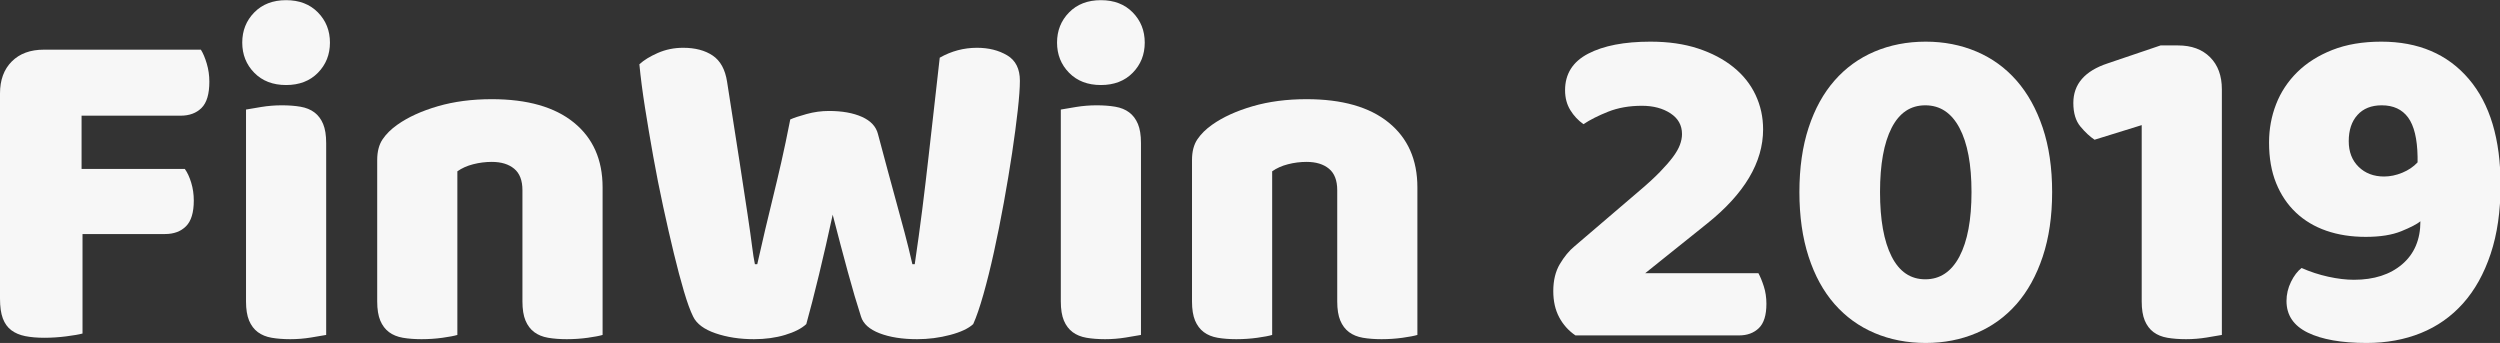
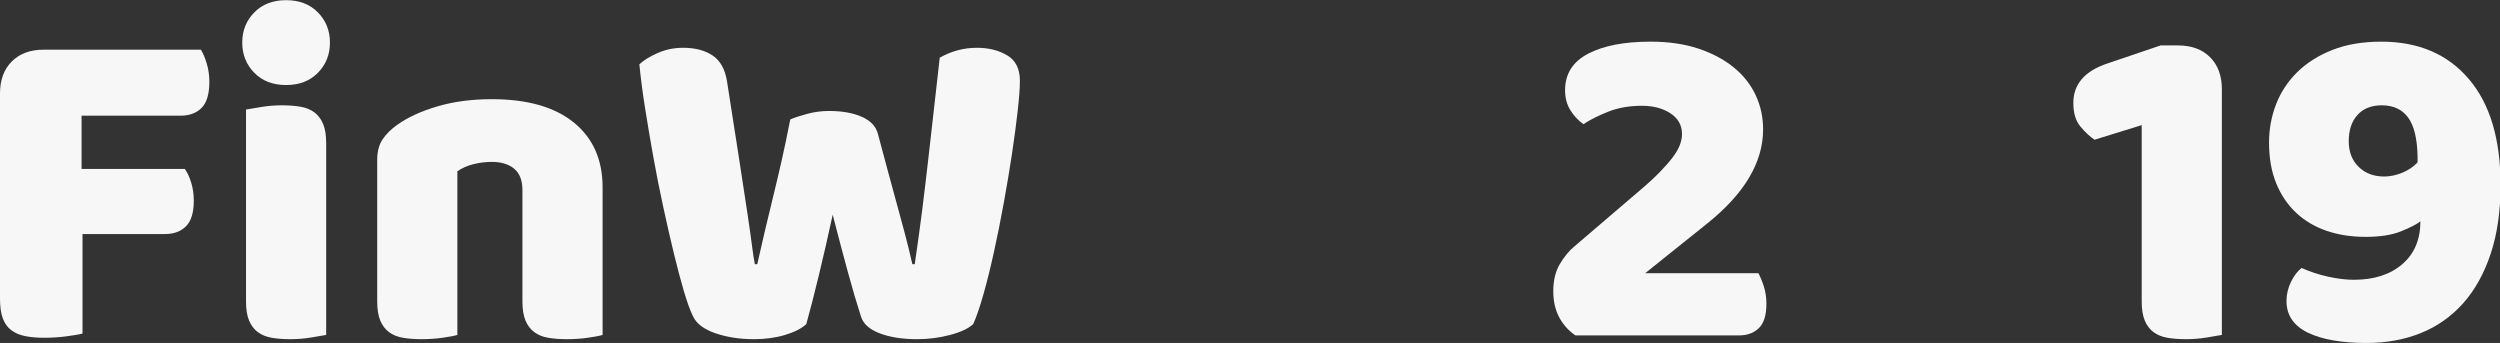
<svg xmlns="http://www.w3.org/2000/svg" stroke-width="0.501" stroke-linejoin="bevel" fill-rule="evenodd" overflow="visible" width="613.702pt" height="84.189pt" viewBox="0 0 613.702 84.189">
  <rect x="0" y="0" width="613.702" height="84.189" fill="#333333" stroke="none" />
  <defs>
    <marker id="DefaultArrow2" markerUnits="strokeWidth" viewBox="0 0 1 1" markerWidth="1" markerHeight="1" overflow="visible" orient="auto">
      <g transform="scale(0.009)">
        <path d="M -9 54 L -9 -54 L 117 0 z" />
      </g>
    </marker>
    <marker id="DefaultArrow3" markerUnits="strokeWidth" viewBox="0 0 1 1" markerWidth="1" markerHeight="1" overflow="visible" orient="auto">
      <g transform="scale(0.009)">
        <path d="M -27 54 L -9 0 L -27 -54 L 135 0 z" />
      </g>
    </marker>
    <marker id="DefaultArrow4" markerUnits="strokeWidth" viewBox="0 0 1 1" markerWidth="1" markerHeight="1" overflow="visible" orient="auto">
      <g transform="scale(0.009)">
        <path d="M -9,0 L -9,-45 C -9,-51.708 2.808,-56.580 9,-54 L 117,-9 C 120.916,-7.369 126.000,-4.242 126,0 C 126,4.242 120.916,7.369 117,9 L 9,54 C 2.808,56.580 -9,51.708 -9,45 z" />
      </g>
    </marker>
    <marker id="DefaultArrow5" markerUnits="strokeWidth" viewBox="0 0 1 1" markerWidth="1" markerHeight="1" overflow="visible" orient="auto">
      <g transform="scale(0.009)">
-         <path d="M -54, 0 C -54,29.807 -29.807,54 0,54 C 29.807,54 54,29.807 54,0 C 54,-29.807 29.807,-54 0,-54 C -29.807,-54 -54,-29.807 -54,0 z" />
-       </g>
+         </g>
    </marker>
    <marker id="DefaultArrow6" markerUnits="strokeWidth" viewBox="0 0 1 1" markerWidth="1" markerHeight="1" overflow="visible" orient="auto">
      <g transform="scale(0.009)">
        <path d="M -63,0 L 0,63 L 63,0 L 0,-63 z" />
      </g>
    </marker>
    <marker id="DefaultArrow7" markerUnits="strokeWidth" viewBox="0 0 1 1" markerWidth="1" markerHeight="1" overflow="visible" orient="auto">
      <g transform="scale(0.009)">
        <path d="M 18,-54 L 108,-54 L 63,0 L 108,54 L 18, 54 L -36,0 z" />
      </g>
    </marker>
    <marker id="DefaultArrow8" markerUnits="strokeWidth" viewBox="0 0 1 1" markerWidth="1" markerHeight="1" overflow="visible" orient="auto">
      <g transform="scale(0.009)">
        <path d="M -36,0 L 18,-54 L 54,-54 L 18,-18 L 27,-18 L 63,-54 L 99,-54 L 63,-18 L 72,-18 L 108,-54 L 144,-54 L 90,0 L 144,54 L 108,54 L 72,18 L 63,18 L 99,54 L 63,54 L 27,18 L 18,18 L 54,54 L 18,54 z" />
      </g>
    </marker>
    <marker id="DefaultArrow9" markerUnits="strokeWidth" viewBox="0 0 1 1" markerWidth="1" markerHeight="1" overflow="visible" orient="auto">
      <g transform="scale(0.009)">
        <path d="M 0,45 L -45,0 L 0, -45 L 45, 0 z M 0, 63 L-63, 0 L 0, -63 L 63, 0 z" />
      </g>
    </marker>
    <filter id="StainedFilter">
      <feBlend mode="multiply" in2="BackgroundImage" in="SourceGraphic" result="blend" />
      <feComposite in="blend" in2="SourceAlpha" operator="in" result="comp" />
    </filter>
    <filter id="BleachFilter">
      <feBlend mode="screen" in2="BackgroundImage" in="SourceGraphic" result="blend" />
      <feComposite in="blend" in2="SourceAlpha" operator="in" result="comp" />
    </filter>
    <filter id="InvertTransparencyBitmapFilter">
      <feComponentTransfer>
        <feFuncR type="gamma" offset="-0.055" />
        <feFuncG type="gamma" offset="-0.055" />
        <feFuncB type="gamma" offset="-0.055" />
      </feComponentTransfer>
      <feComponentTransfer>
        <feFuncR type="linear" />
        <feFuncG type="linear" />
        <feFuncB type="linear" />
        <feFuncA type="linear" />
      </feComponentTransfer>
      <feComponentTransfer>
        <feFuncR type="gamma" offset="0" />
        <feFuncG type="gamma" offset="0" />
        <feFuncB type="gamma" offset="0" />
      </feComponentTransfer>
    </filter>
  </defs>
  <g id="Document" fill="none" stroke="black" font-family="Times New Roman" font-size="16" transform="scale(1 -1)">
    <g id="Spread" transform="translate(0 -84.189)">
      <g id="Layer 1">
        <g id="Group" fill-rule="nonzero" stroke-linejoin="round" stroke-linecap="round" stroke="none" stroke-width="2.894" fill="#f7f7f7" stroke-miterlimit="79.84">
          <path d="M 49.309,71.996 C 49.849,71.147 50.331,70.009 50.755,68.581 C 51.18,67.154 51.392,65.668 51.392,64.125 C 51.392,61.115 50.755,58.974 49.482,57.701 C 48.209,56.427 46.492,55.791 44.331,55.791 L 20.024,55.791 L 20.024,42.711 L 45.373,42.711 C 45.99,41.862 46.511,40.744 46.936,39.355 C 47.36,37.966 47.572,36.499 47.572,34.956 C 47.572,32.024 46.936,29.921 45.663,28.648 C 44.389,27.375 42.672,26.738 40.512,26.738 L 20.256,26.738 L 20.256,2.315 C 19.407,2.083 18.076,1.852 16.262,1.621 C 14.449,1.389 12.655,1.273 10.88,1.273 C 9.105,1.273 7.543,1.408 6.192,1.678 C 4.842,1.948 3.704,2.431 2.778,3.125 C 1.852,3.82 1.157,4.784 0.694,6.019 C 0.231,7.254 0,8.874 0,10.88 L 0,61.231 C 0,64.549 0.964,67.173 2.893,69.102 C 4.823,71.031 7.446,71.996 10.764,71.996 L 49.309,71.996 Z" marker-start="none" marker-end="none" />
          <path d="M 59.467,73.732 C 59.467,76.664 60.451,79.134 62.419,81.14 C 64.386,83.146 66.991,84.149 70.232,84.149 C 73.473,84.149 76.077,83.146 78.045,81.14 C 80.012,79.134 80.996,76.664 80.996,73.732 C 80.996,70.8 80.012,68.33 78.045,66.324 C 76.077,64.318 73.473,63.315 70.232,63.315 C 66.991,63.315 64.386,64.318 62.419,66.324 C 60.451,68.33 59.467,70.8 59.467,73.732 Z M 80.07,1.968 C 79.221,1.813 77.967,1.601 76.308,1.331 C 74.649,1.061 72.971,0.926 71.273,0.926 C 69.576,0.926 68.052,1.042 66.701,1.273 C 65.351,1.505 64.213,1.968 63.287,2.662 C 62.361,3.357 61.647,4.302 61.145,5.498 C 60.644,6.694 60.393,8.257 60.393,10.186 L 60.393,57.296 C 61.242,57.45 62.496,57.662 64.155,57.932 C 65.814,58.202 67.492,58.337 69.19,58.337 C 70.887,58.337 72.411,58.222 73.762,57.99 C 75.112,57.759 76.25,57.296 77.176,56.601 C 78.102,55.907 78.816,54.961 79.318,53.765 C 79.819,52.569 80.07,51.007 80.07,49.077 L 80.07,1.968 Z" marker-start="none" marker-end="none" />
          <path d="M 128.248,37.503 C 128.248,39.895 127.572,41.65 126.222,42.769 C 124.872,43.888 123.039,44.448 120.724,44.448 C 119.181,44.448 117.657,44.255 116.152,43.869 C 114.647,43.483 113.355,42.904 112.274,42.133 L 112.274,1.968 C 111.503,1.736 110.287,1.505 108.628,1.273 C 106.969,1.042 105.252,0.926 103.477,0.926 C 101.78,0.926 100.256,1.042 98.905,1.273 C 97.555,1.505 96.417,1.968 95.491,2.662 C 94.565,3.357 93.851,4.302 93.349,5.498 C 92.848,6.694 92.597,8.257 92.597,10.186 L 92.597,44.911 C 92.597,46.994 93.041,48.692 93.928,50.003 C 94.815,51.315 96.031,52.511 97.574,53.592 C 100.198,55.444 103.497,56.948 107.471,58.106 C 111.445,59.263 115.862,59.842 120.724,59.842 C 129.444,59.842 136.157,57.932 140.864,54.113 C 145.571,50.293 147.925,44.988 147.925,38.197 L 147.925,1.968 C 147.153,1.736 145.938,1.505 144.279,1.273 C 142.62,1.042 140.903,0.926 139.128,0.926 C 137.43,0.926 135.906,1.042 134.556,1.273 C 133.205,1.505 132.067,1.968 131.141,2.662 C 130.215,3.357 129.501,4.302 129,5.498 C 128.498,6.694 128.248,8.257 128.248,10.186 L 128.248,37.503 Z" marker-start="none" marker-end="none" />
          <path d="M 193.994,54.865 C 194.843,55.251 196.174,55.694 197.988,56.196 C 199.801,56.698 201.634,56.948 203.486,56.948 C 206.727,56.948 209.427,56.466 211.588,55.502 C 213.749,54.537 215.061,53.129 215.524,51.277 C 216.372,48.113 217.163,45.161 217.896,42.422 C 218.629,39.683 219.343,37.059 220.038,34.551 C 220.732,32.043 221.407,29.555 222.063,27.085 C 222.719,24.616 223.356,22.031 223.973,19.33 L 224.552,19.33 C 225.246,24.037 225.864,28.532 226.404,32.815 C 226.944,37.097 227.446,41.303 227.909,45.431 C 228.372,49.56 228.835,53.65 229.298,57.701 C 229.761,61.752 230.224,65.861 230.687,70.028 C 233.542,71.648 236.59,72.459 239.831,72.459 C 242.686,72.459 245.155,71.841 247.239,70.607 C 249.322,69.372 250.364,67.289 250.364,64.356 C 250.364,62.659 250.19,60.247 249.843,57.122 C 249.496,53.997 249.033,50.505 248.454,46.647 C 247.875,42.788 247.2,38.737 246.428,34.493 C 245.657,30.249 244.847,26.198 243.998,22.34 C 243.149,18.481 242.281,14.989 241.393,11.864 C 240.506,8.739 239.676,6.328 238.905,4.63 C 237.747,3.55 235.857,2.662 233.233,1.968 C 230.609,1.273 227.909,0.926 225.131,0.926 C 221.504,0.926 218.437,1.408 215.929,2.373 C 213.421,3.337 211.897,4.707 211.357,6.482 C 210.353,9.569 209.273,13.234 208.116,17.478 C 206.958,21.722 205.723,26.391 204.412,31.484 C 203.331,26.468 202.212,21.568 201.055,16.784 C 199.897,11.999 198.856,7.948 197.93,4.63 C 196.772,3.55 195.036,2.662 192.721,1.968 C 190.406,1.273 187.86,0.926 185.082,0.926 C 181.609,0.926 178.465,1.408 175.648,2.373 C 172.832,3.337 170.999,4.707 170.15,6.482 C 169.456,7.871 168.703,9.935 167.893,12.674 C 167.083,15.414 166.253,18.539 165.404,22.05 C 164.556,25.561 163.687,29.362 162.8,33.451 C 161.913,37.541 161.102,41.631 160.369,45.721 C 159.636,49.811 158.961,53.804 158.344,57.701 C 157.726,61.598 157.263,65.167 156.955,68.407 C 158.035,69.411 159.54,70.337 161.469,71.185 C 163.398,72.034 165.482,72.459 167.719,72.459 C 170.652,72.459 173.063,71.822 174.954,70.549 C 176.844,69.276 178.021,67.134 178.484,64.125 C 179.719,56.254 180.741,49.695 181.551,44.448 C 182.362,39.2 183.017,34.898 183.519,31.542 C 184.021,28.185 184.387,25.58 184.619,23.728 C 184.85,21.877 185.082,20.41 185.313,19.33 L 185.892,19.33 C 186.586,22.417 187.242,25.272 187.86,27.895 C 188.477,30.519 189.114,33.162 189.769,35.824 C 190.425,38.486 191.101,41.342 191.795,44.39 C 192.49,47.438 193.223,50.929 193.994,54.865 Z" marker-start="none" marker-end="none" />
-           <path d="M 259.484,73.732 C 259.484,76.664 260.468,79.134 262.436,81.14 C 264.403,83.146 267.008,84.149 270.249,84.149 C 273.49,84.149 276.094,83.146 278.062,81.14 C 280.029,79.134 281.013,76.664 281.013,73.732 C 281.013,70.8 280.029,68.33 278.062,66.324 C 276.094,64.318 273.49,63.315 270.249,63.315 C 267.008,63.315 264.403,64.318 262.436,66.324 C 260.468,68.33 259.484,70.8 259.484,73.732 Z M 280.087,1.968 C 279.238,1.813 277.984,1.601 276.325,1.331 C 274.666,1.061 272.988,0.926 271.29,0.926 C 269.593,0.926 268.069,1.042 266.718,1.273 C 265.368,1.505 264.23,1.968 263.304,2.662 C 262.378,3.357 261.664,4.302 261.162,5.498 C 260.661,6.694 260.41,8.257 260.41,10.186 L 260.41,57.296 C 261.259,57.45 262.513,57.662 264.172,57.932 C 265.831,58.202 267.509,58.337 269.207,58.337 C 270.904,58.337 272.428,58.222 273.779,57.99 C 275.129,57.759 276.267,57.296 277.193,56.601 C 278.119,55.907 278.833,54.961 279.335,53.765 C 279.836,52.569 280.087,51.007 280.087,49.077 L 280.087,1.968 Z" marker-start="none" marker-end="none" />
-           <path d="M 328.265,37.503 C 328.265,39.895 327.589,41.65 326.239,42.769 C 324.889,43.888 323.056,44.448 320.741,44.448 C 319.198,44.448 317.674,44.255 316.169,43.869 C 314.664,43.483 313.372,42.904 312.291,42.133 L 312.291,1.968 C 311.52,1.736 310.304,1.505 308.645,1.273 C 306.986,1.042 305.269,0.926 303.494,0.926 C 301.797,0.926 300.273,1.042 298.922,1.273 C 297.572,1.505 296.434,1.968 295.508,2.662 C 294.582,3.357 293.868,4.302 293.366,5.498 C 292.865,6.694 292.614,8.257 292.614,10.186 L 292.614,44.911 C 292.614,46.994 293.058,48.692 293.945,50.003 C 294.832,51.315 296.048,52.511 297.591,53.592 C 300.215,55.444 303.514,56.948 307.488,58.106 C 311.462,59.263 315.879,59.842 320.741,59.842 C 329.461,59.842 336.174,57.932 340.881,54.113 C 345.588,50.293 347.942,44.988 347.942,38.197 L 347.942,1.968 C 347.17,1.736 345.955,1.505 344.296,1.273 C 342.637,1.042 340.92,0.926 339.145,0.926 C 337.447,0.926 335.923,1.042 334.573,1.273 C 333.222,1.505 332.084,1.968 331.158,2.662 C 330.232,3.357 329.518,4.302 329.017,5.498 C 328.515,6.694 328.265,8.257 328.265,10.186 L 328.265,37.503 Z" marker-start="none" marker-end="none" />
          <path d="M 405.145,73.963 C 409.544,73.963 413.441,73.404 416.836,72.285 C 420.231,71.166 423.125,69.642 425.517,67.713 C 427.909,65.784 429.723,63.507 430.957,60.884 C 432.192,58.26 432.809,55.444 432.809,52.434 C 432.809,44.332 428.218,36.615 419.035,29.284 L 403.872,17.131 L 431.652,17.131 C 432.115,16.282 432.559,15.202 432.983,13.89 C 433.407,12.578 433.62,11.15 433.62,9.607 C 433.62,6.829 433.002,4.842 431.768,3.646 C 430.533,2.45 428.912,1.852 426.906,1.852 L 386.741,1.852 C 385.044,3.009 383.713,4.495 382.748,6.308 C 381.783,8.122 381.301,10.263 381.301,12.732 C 381.301,15.356 381.841,17.575 382.922,19.388 C 384.002,21.201 385.198,22.648 386.51,23.728 L 402.483,37.387 C 404.49,39.084 406.149,40.609 407.46,41.959 C 408.772,43.309 409.833,44.525 410.643,45.605 C 411.454,46.685 412.032,47.688 412.38,48.614 C 412.727,49.54 412.901,50.428 412.901,51.277 C 412.901,53.437 411.955,55.135 410.065,56.37 C 408.174,57.604 405.84,58.222 403.062,58.222 C 399.975,58.222 397.217,57.739 394.786,56.775 C 392.355,55.81 390.33,54.788 388.709,53.707 C 387.397,54.633 386.317,55.791 385.468,57.18 C 384.619,58.569 384.195,60.189 384.195,62.041 C 384.195,66.054 386.085,69.044 389.867,71.012 C 393.648,72.98 398.741,73.963 405.145,73.963 Z" marker-start="none" marker-end="none" />
-           <path d="M 483.967,37.04 C 483.967,43.83 482.984,49.077 481.016,52.781 C 479.048,56.485 476.251,58.337 472.624,58.337 C 468.997,58.337 466.239,56.485 464.348,52.781 C 462.458,49.077 461.512,43.83 461.512,37.04 C 461.512,30.249 462.458,24.982 464.348,21.24 C 466.239,17.497 468.997,15.626 472.624,15.626 C 476.251,15.626 479.048,17.497 481.016,21.24 C 482.984,24.982 483.967,30.249 483.967,37.04 Z M 503.76,37.04 C 503.76,31.098 502.989,25.812 501.446,21.182 C 499.902,16.552 497.761,12.674 495.021,9.549 C 492.282,6.424 489.003,4.051 485.183,2.431 C 481.363,0.81 477.215,0 472.74,0 C 468.187,0 464.001,0.81 460.181,2.431 C 456.361,4.051 453.082,6.424 450.342,9.549 C 447.603,12.674 445.481,16.552 443.976,21.182 C 442.472,25.812 441.719,31.098 441.719,37.04 C 441.719,42.981 442.472,48.248 443.976,52.839 C 445.481,57.431 447.603,61.289 450.342,64.414 C 453.082,67.539 456.361,69.912 460.181,71.533 C 464.001,73.153 468.187,73.963 472.74,73.963 C 477.215,73.963 481.363,73.153 485.183,71.533 C 489.003,69.912 492.282,67.539 495.021,64.414 C 497.761,61.289 499.902,57.431 501.446,52.839 C 502.989,48.248 503.76,42.981 503.76,37.04 Z" marker-start="none" marker-end="none" />
          <path d="M 525.748,53.476 L 514.173,49.888 C 513.016,50.659 511.858,51.74 510.701,53.129 C 509.543,54.518 508.964,56.447 508.964,58.916 C 508.964,63.546 511.781,66.787 517.414,68.639 L 530.378,73.037 L 534.661,73.037 C 537.979,73.037 540.602,72.073 542.532,70.144 C 544.461,68.215 545.425,65.591 545.425,62.273 L 545.425,1.968 C 544.576,1.813 543.323,1.601 541.663,1.331 C 540.004,1.061 538.326,0.926 536.628,0.926 C 534.931,0.926 533.407,1.042 532.056,1.273 C 530.706,1.505 529.568,1.968 528.642,2.662 C 527.716,3.357 527.002,4.302 526.5,5.498 C 525.999,6.694 525.748,8.257 525.748,10.186 L 525.748,53.476 Z" marker-start="none" marker-end="none" />
          <path d="M 577.843,15.51 C 582.781,15.51 586.736,16.784 589.707,19.33 C 592.678,21.877 594.163,25.388 594.163,29.863 C 593.314,29.169 591.752,28.358 589.475,27.432 C 587.199,26.506 584.286,26.043 580.736,26.043 C 577.187,26.043 573.965,26.545 571.071,27.548 C 568.178,28.551 565.689,30.037 563.606,32.005 C 561.522,33.972 559.902,36.384 558.744,39.239 C 557.587,42.094 557.008,45.412 557.008,49.193 C 557.008,52.511 557.587,55.656 558.744,58.627 C 559.902,61.598 561.638,64.221 563.953,66.498 C 566.268,68.774 569.142,70.587 572.576,71.938 C 576.01,73.288 580.003,73.963 584.556,73.963 C 593.662,73.963 600.819,70.915 606.028,64.819 C 611.236,58.723 613.841,50.042 613.841,38.776 C 613.841,32.371 613.03,26.738 611.41,21.877 C 609.789,17.015 607.532,12.964 604.639,9.723 C 601.745,6.482 598.292,4.051 594.279,2.431 C 590.266,0.81 585.829,0 580.968,0 C 574.795,0 569.972,0.849 566.499,2.546 C 563.027,4.244 561.291,6.829 561.291,10.302 C 561.291,11.922 561.657,13.485 562.39,14.989 C 563.123,16.494 563.991,17.632 564.995,18.404 C 567.078,17.478 569.258,16.764 571.534,16.263 C 573.811,15.761 575.914,15.51 577.843,15.51 Z M 585.251,40.859 C 586.717,40.859 588.202,41.168 589.707,41.785 C 591.212,42.403 592.466,43.251 593.469,44.332 L 593.469,45.721 C 593.392,50.119 592.62,53.322 591.154,55.328 C 589.688,57.334 587.527,58.337 584.672,58.337 C 582.125,58.337 580.138,57.546 578.711,55.964 C 577.283,54.383 576.569,52.241 576.569,49.54 C 576.569,46.917 577.38,44.814 579,43.232 C 580.621,41.65 582.704,40.859 585.251,40.859 Z" marker-start="none" marker-end="none" />
        </g>
      </g>
    </g>
  </g>
</svg>